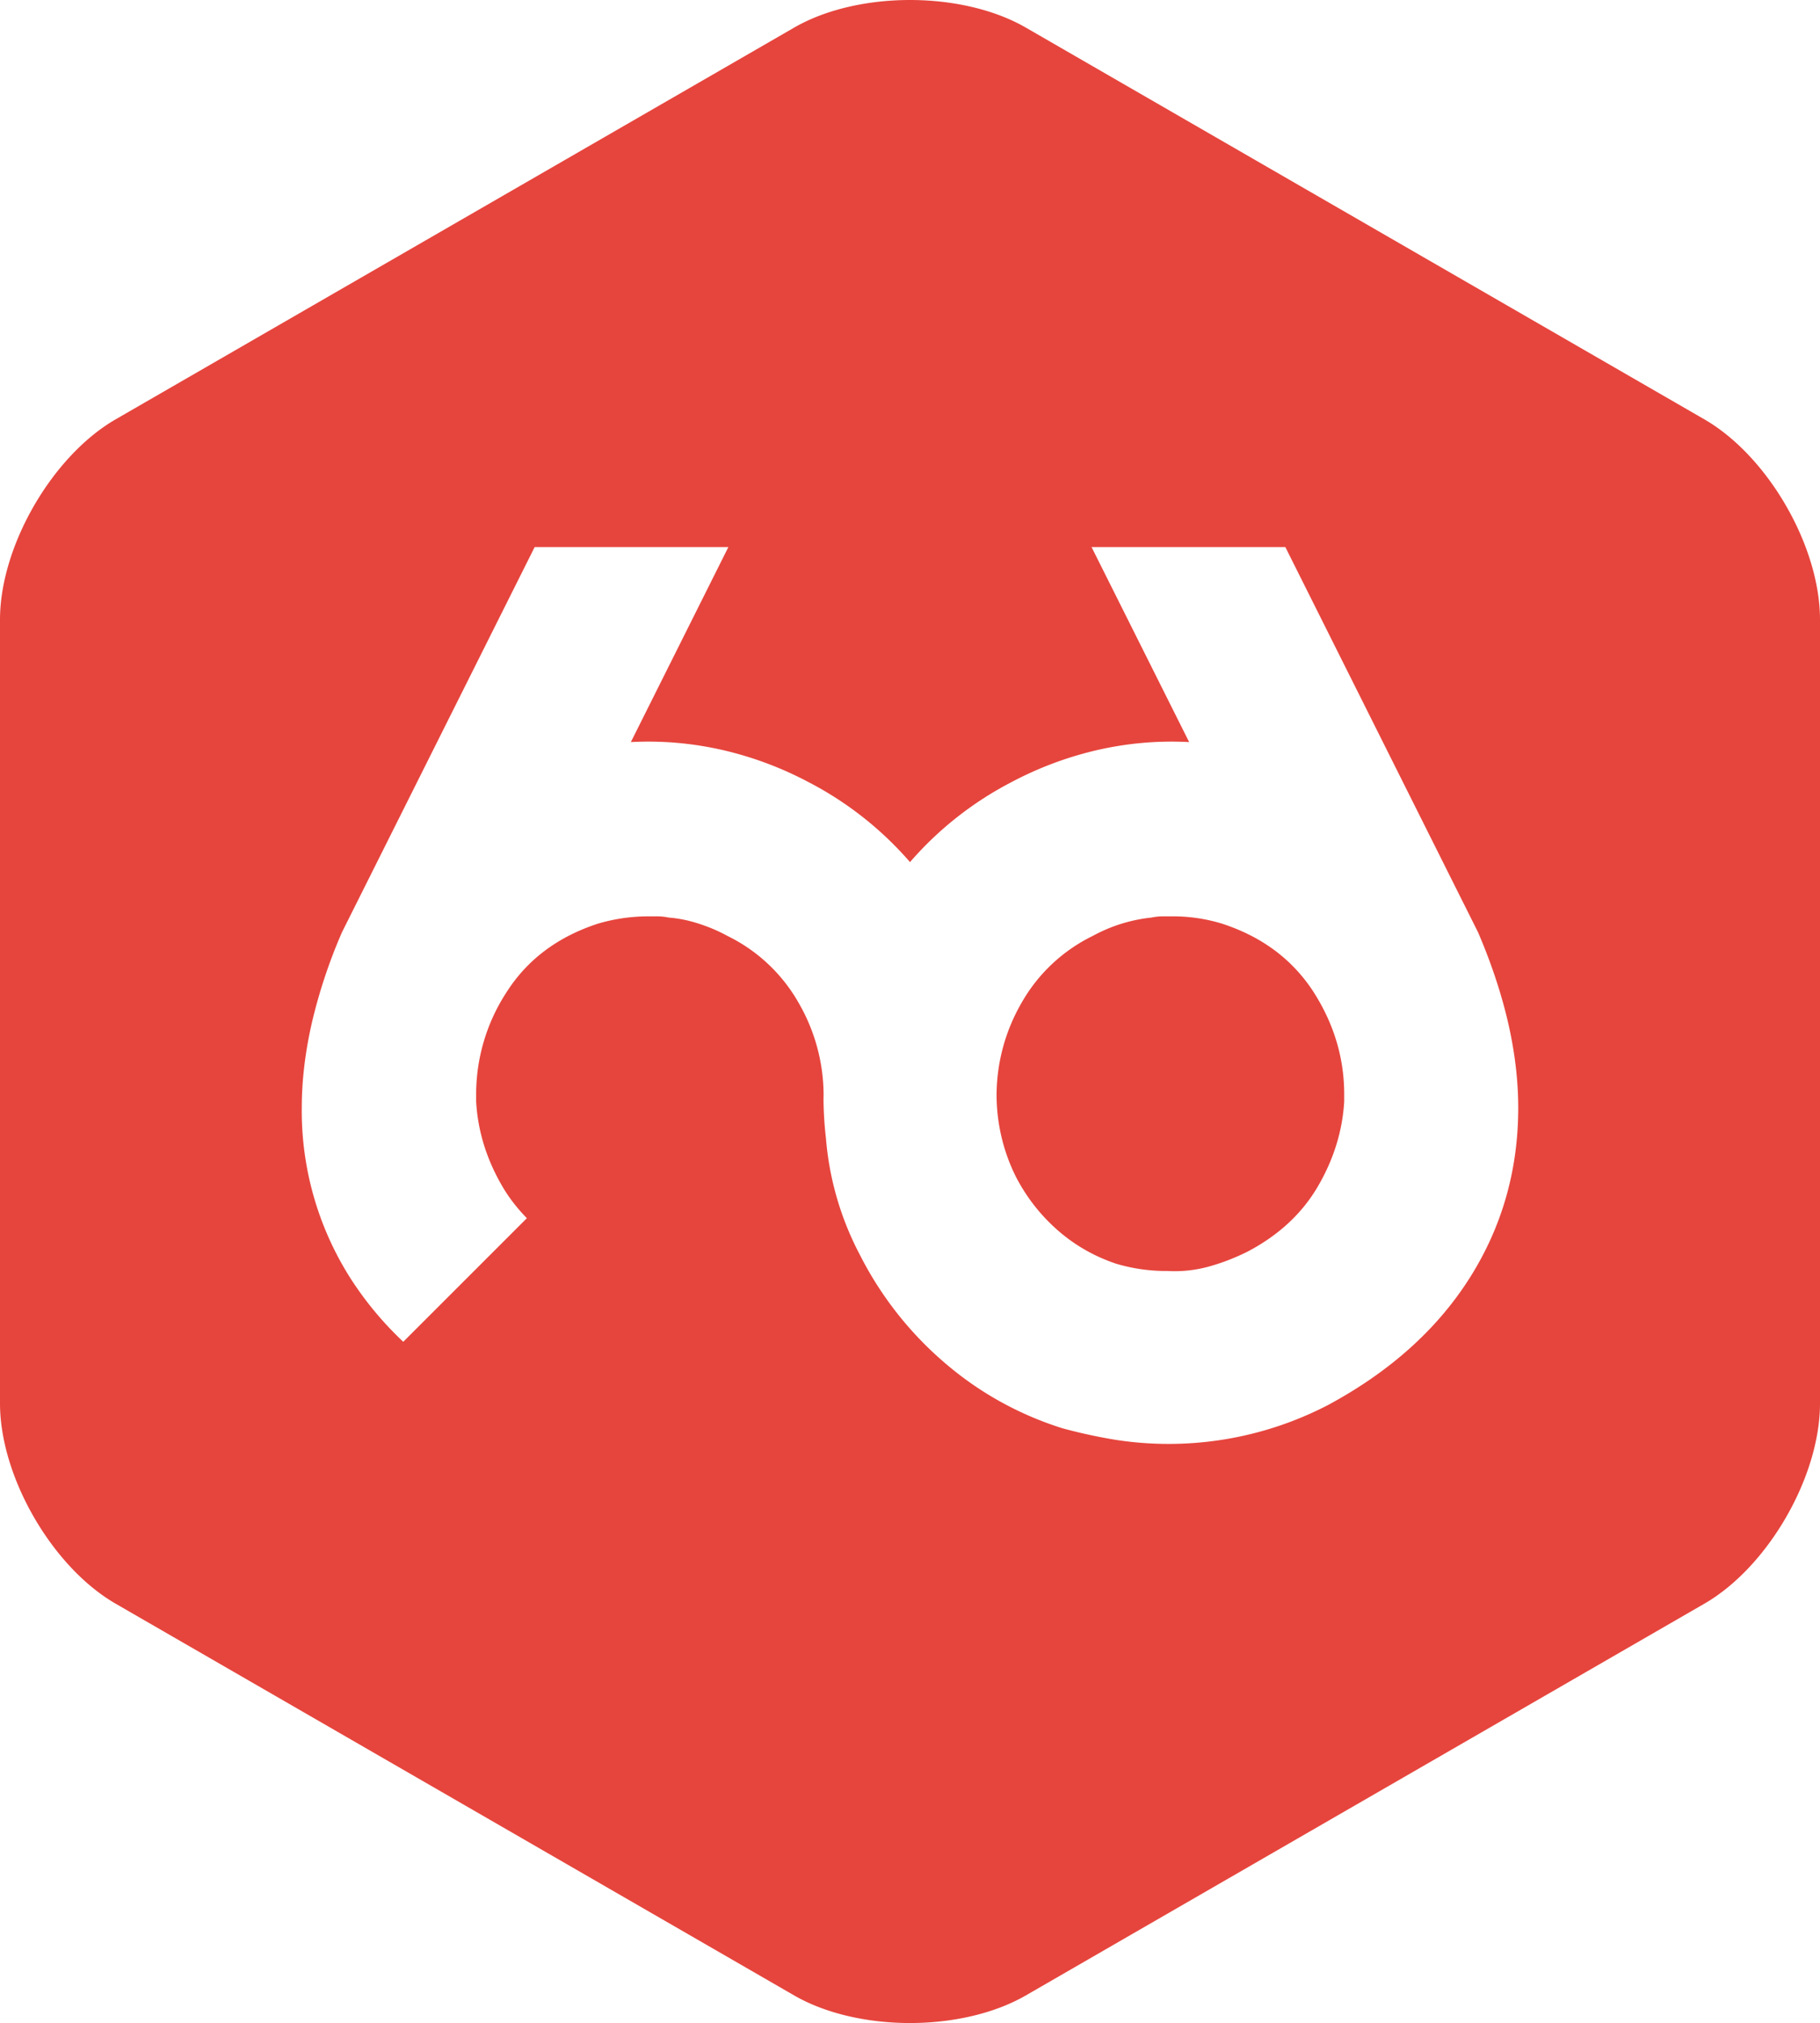
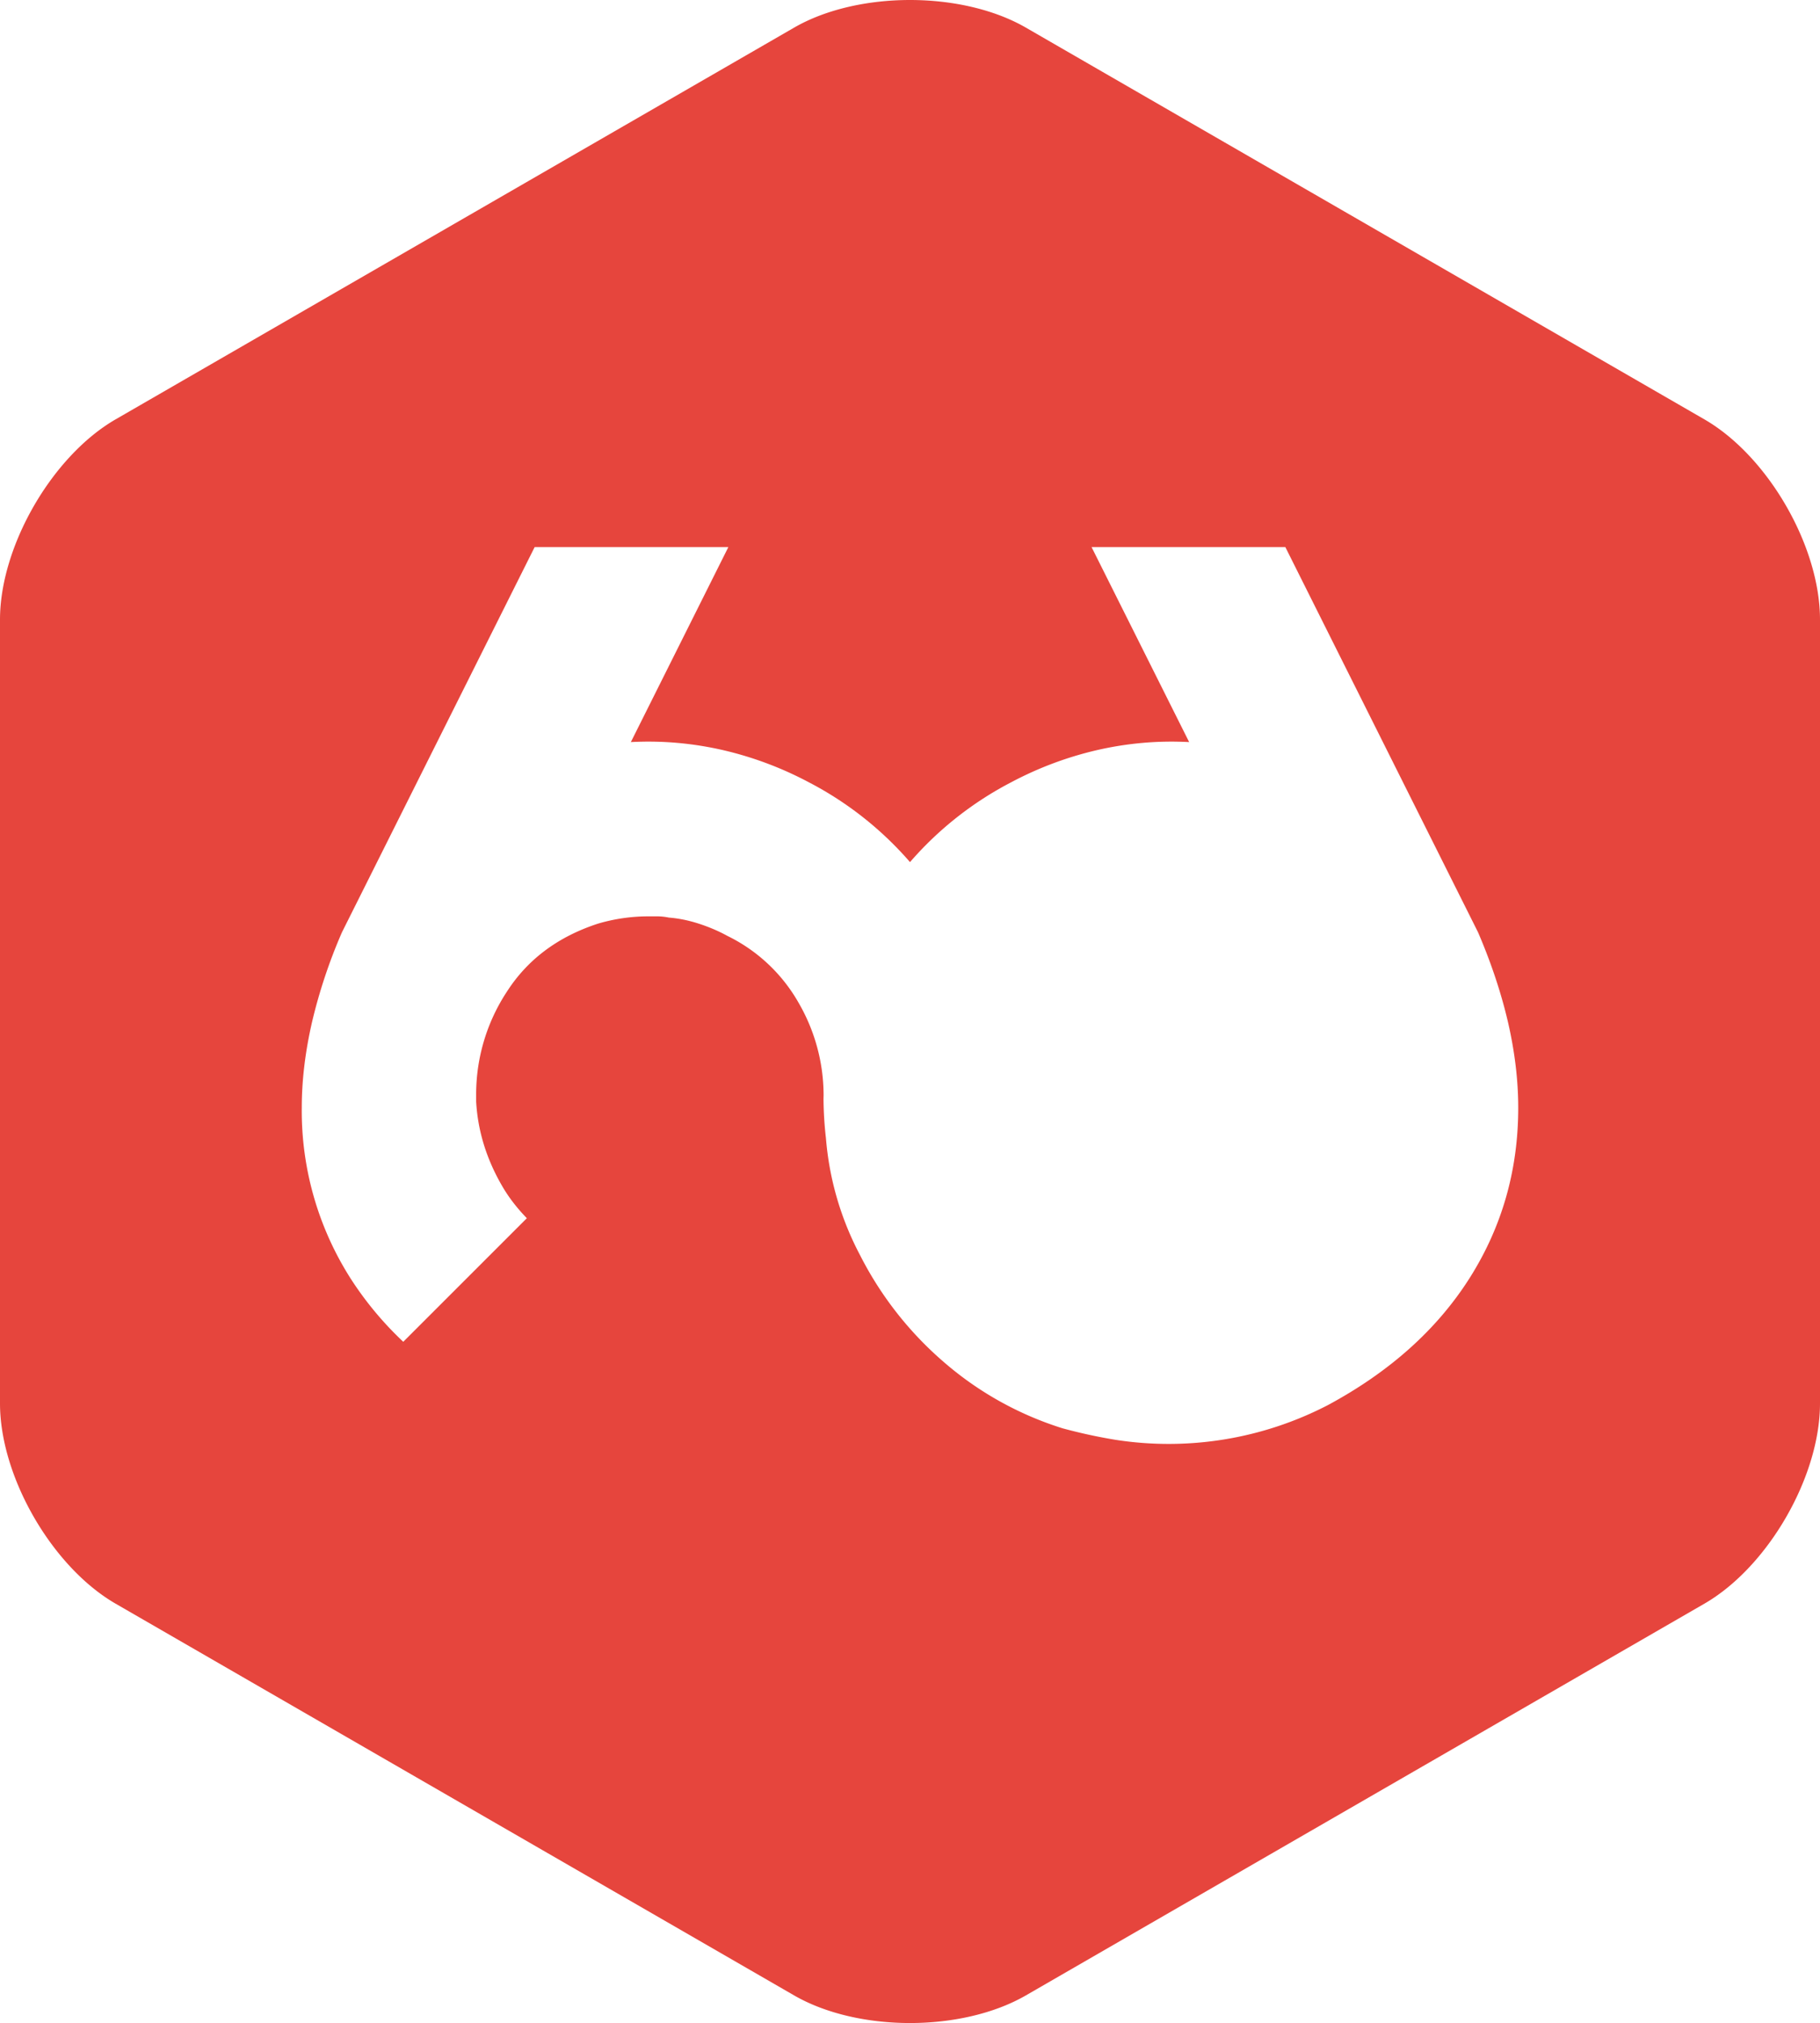
<svg xmlns="http://www.w3.org/2000/svg" width="21" height="23.344">
-   <path fill="#E6453D" d="M19.666 4.839L11.834.317C11.467.106 10.983 0 10.5 0s-.967.106-1.334.317L1.334 4.839C.601 5.263 0 6.303 0 7.15v9.044c0 .847.601 1.887 1.334 2.311l7.832 4.522c.367.211.851.317 1.334.317s.967-.106 1.334-.317l7.832-4.522C20.4 18.081 21 17.041 21 16.194V7.15c0-.847-.6-1.887-1.334-2.311zm-2.711 9.912c-.375.59-.919 1.078-1.632 1.462a3.991 3.991 0 01-2.453.401 6.09 6.09 0 01-.611-.133 3.838 3.838 0 01-1.364-.76 4.041 4.041 0 01-.971-1.237 3.485 3.485 0 01-.394-1.351 4.226 4.226 0 01-.028-.45l.001-.045a2.13 2.13 0 00-.288-1.066 1.905 1.905 0 00-.823-.773c-.103-.057-.213-.103-.33-.141s-.232-.061-.345-.07a.683.683 0 00-.127-.014h-.112a2.046 2.046 0 00-.578.084c-.46.15-.809.41-1.048.78a2.156 2.156 0 00-.358 1.189v.084c.019.338.119.664.302.978.078.134.174.256.283.368l-1.426 1.426a3.891 3.891 0 01-.608-.731 3.6 3.6 0 01-.563-1.969c0-.319.04-.649.119-.992a6.12 6.12 0 01.345-1.034l2.223-4.444h2.235l-1.125 2.25c.356-.019.708.012 1.056.091.347.08.68.204.998.373a3.96 3.96 0 011.167.921 3.96 3.96 0 011.167-.921c.318-.169.651-.293.998-.373.348-.079.699-.11 1.056-.091l-1.126-2.25h2.236l2.223 4.444c.149.347.265.692.345 1.034.079.343.119.673.119.992 0 .721-.188 1.377-.563 1.968z" />
-   <path fill="#E6453D" d="M14.1 10.658a1.94 1.94 0 00-.576-.084h-.112a.683.683 0 00-.127.014 1.801 1.801 0 00-.675.211 1.905 1.905 0 00-.823.773 2.138 2.138 0 00-.288 1.066v.007a2.125 2.125 0 00.225.938c.122.234.281.438.479.612.197.173.422.302.675.387a2.01 2.01 0 00.591.084c.16.009.316-.007.472-.049.154-.042.307-.101.457-.176.356-.188.626-.438.809-.752.183-.314.283-.64.303-.978v-.084c0-.422-.12-.818-.359-1.189-.243-.37-.591-.63-1.051-.78z" />
+   <path fill="#E6453D" d="M19.666 4.839L11.834.317C11.467.106 10.983 0 10.5 0s-.967.106-1.334.317L1.334 4.839C.601 5.263 0 6.303 0 7.15v9.044c0 .847.601 1.887 1.334 2.311l7.832 4.522c.367.211.851.317 1.334.317s.967-.106 1.334-.317l7.832-4.522C20.4 18.081 21 17.041 21 16.194V7.15c0-.847-.6-1.887-1.334-2.311zm-2.711 9.912c-.375.59-.919 1.078-1.632 1.462a3.991 3.991 0 01-2.453.401 6.09 6.09 0 01-.611-.133 3.838 3.838 0 01-1.364-.76 4.041 4.041 0 01-.971-1.237 3.485 3.485 0 01-.394-1.351 4.226 4.226 0 01-.028-.45l.001-.045a2.13 2.13 0 00-.288-1.066 1.905 1.905 0 00-.823-.773c-.103-.057-.213-.103-.33-.141s-.232-.061-.345-.07a.683.683 0 00-.127-.014h-.112a2.046 2.046 0 00-.578.084c-.46.15-.809.41-1.048.78a2.156 2.156 0 00-.358 1.189v.084c.019.338.119.664.302.978.078.134.174.256.283.368l-1.426 1.426a3.891 3.891 0 01-.608-.731 3.6 3.6 0 01-.563-1.969c0-.319.04-.649.119-.992a6.12 6.12 0 01.345-1.034l2.223-4.444h2.235l-1.125 2.25c.356-.019.708.012 1.056.091.347.08.68.204.998.373a3.96 3.96 0 011.167.921 3.96 3.96 0 011.167-.921c.318-.169.651-.293.998-.373.348-.079.699-.11 1.056-.091l-1.126-2.25h2.236l2.223 4.444c.149.347.265.692.345 1.034.079.343.119.673.119.992 0 .721-.188 1.377-.563 1.968" />
</svg>